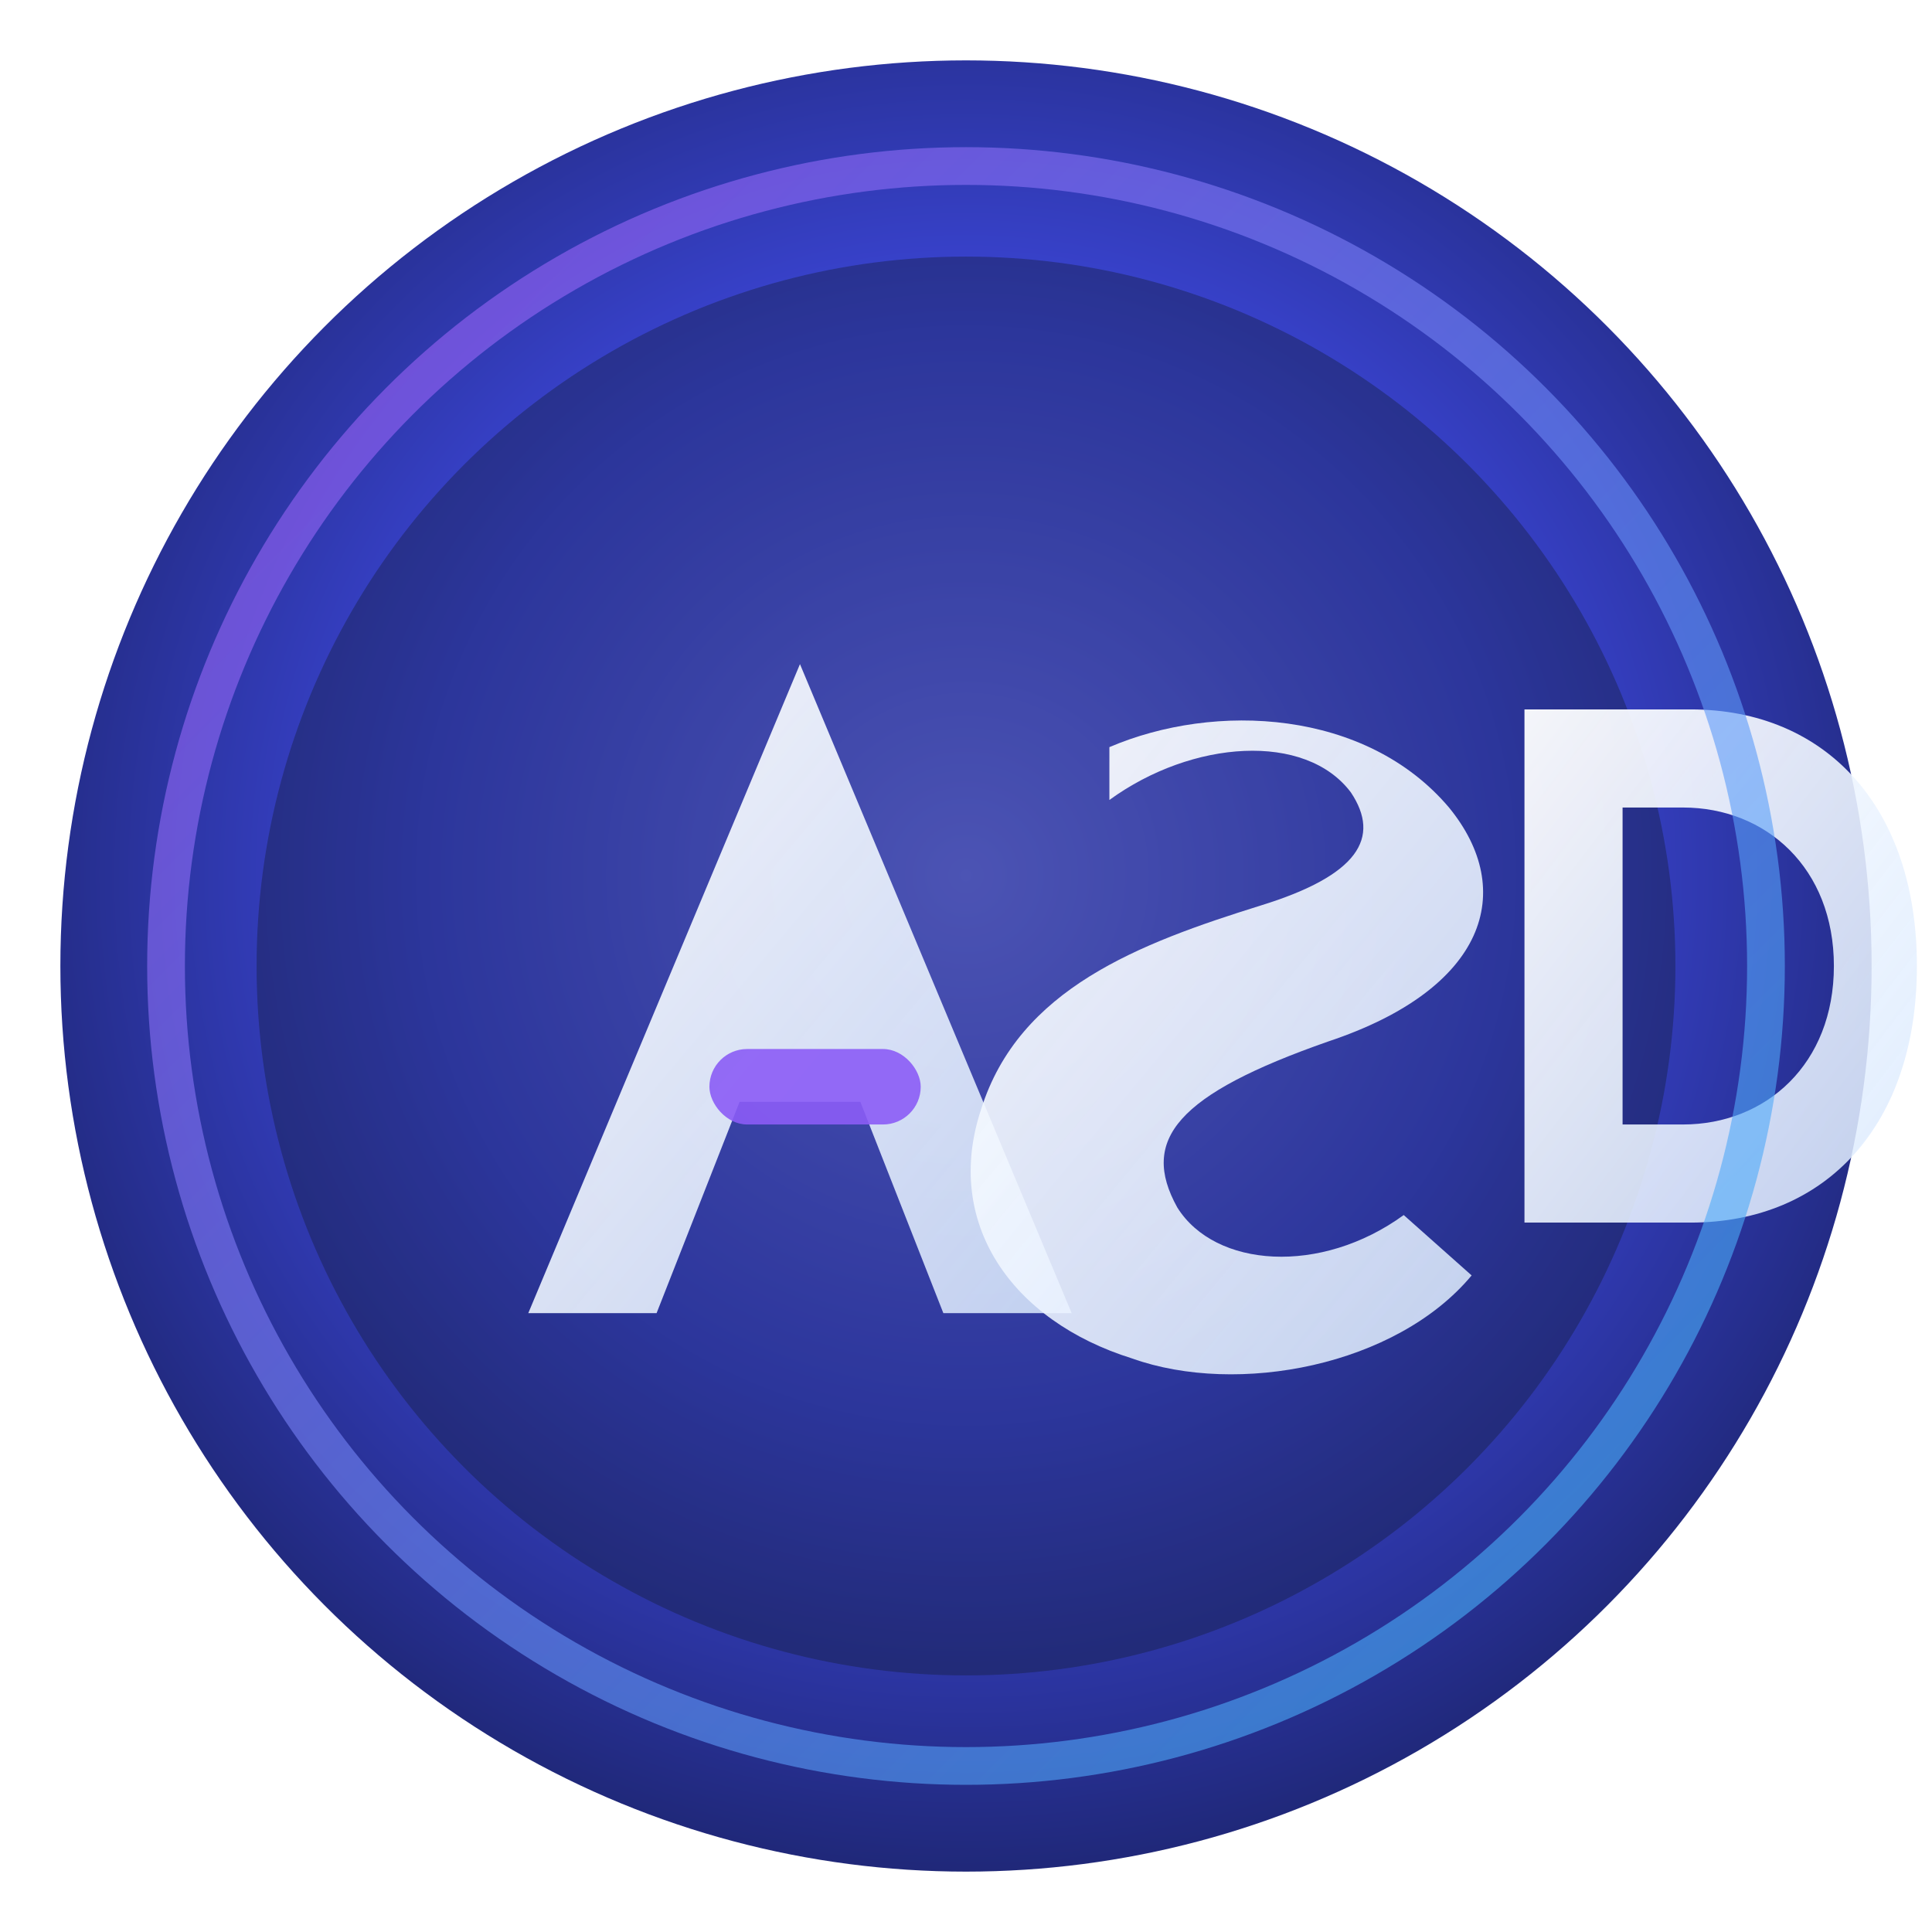
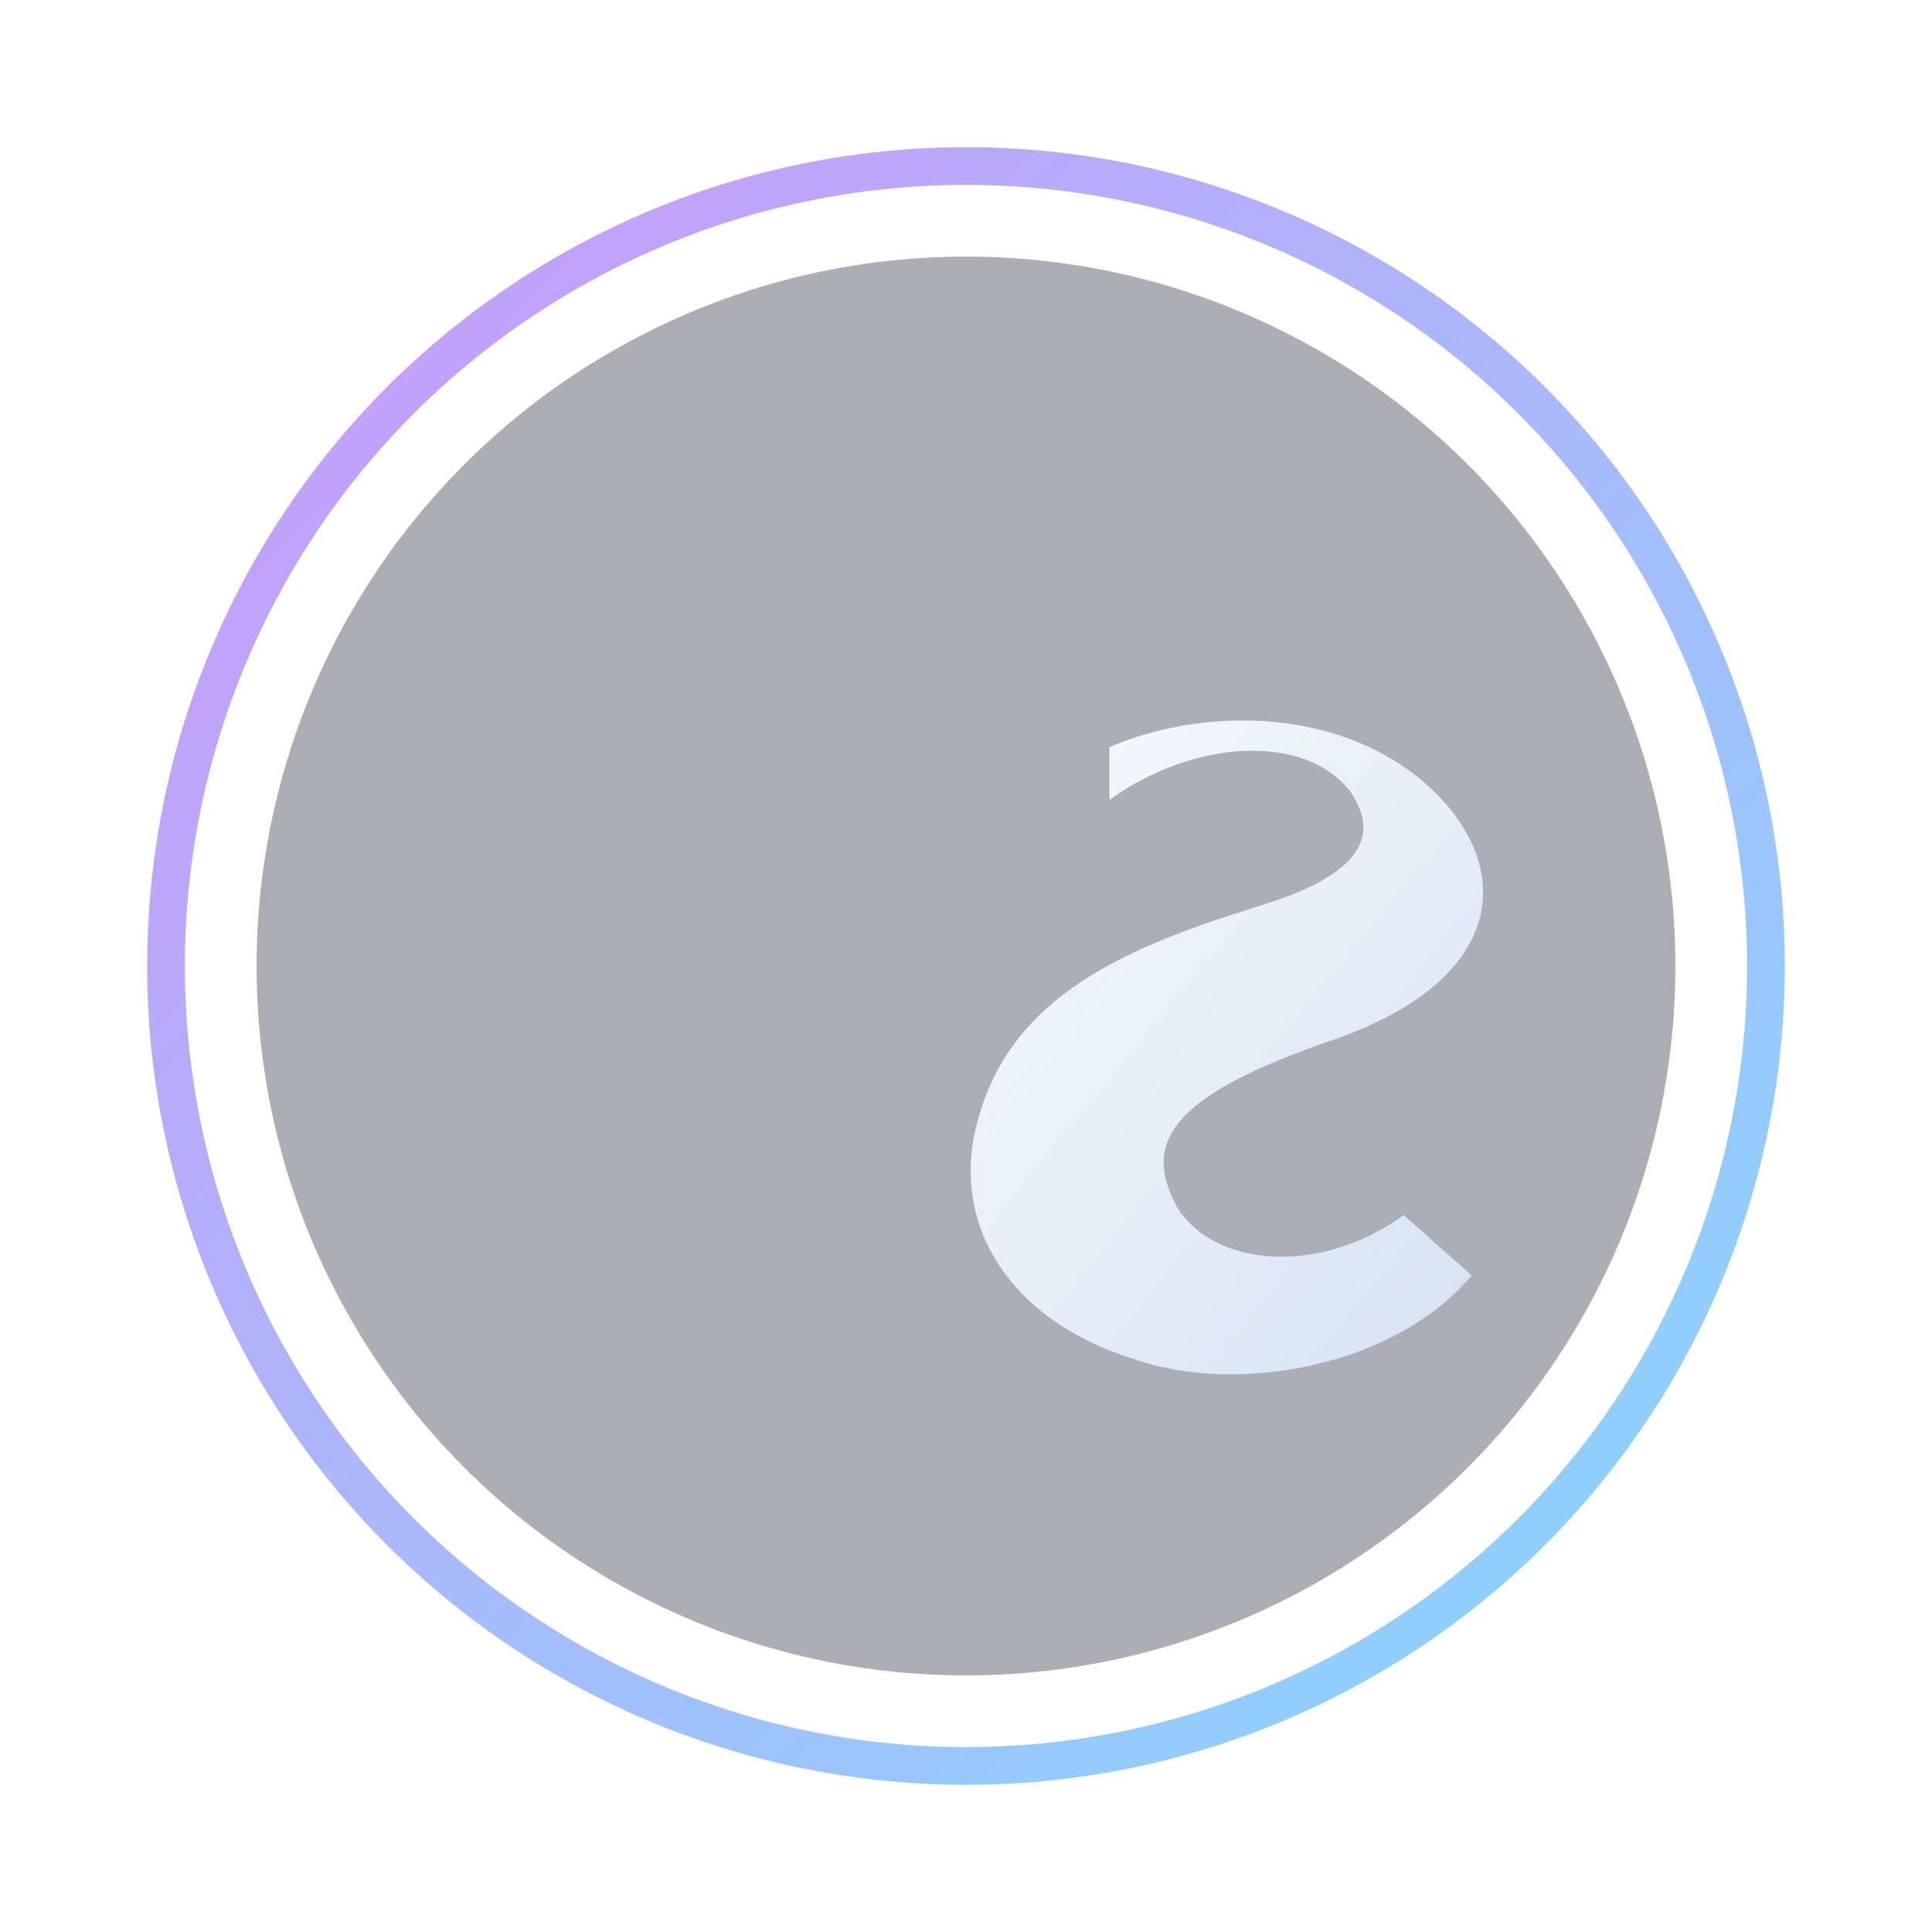
<svg xmlns="http://www.w3.org/2000/svg" viewBox="0 0 512 512">
  <defs>
    <radialGradient id="badgeGradient" cx="50%" cy="45%" r="60%">
      <stop offset="0%" stop-color="#6d74ff" />
      <stop offset="50%" stop-color="#3c46d9" />
      <stop offset="100%" stop-color="#1a2266" />
    </radialGradient>
    <linearGradient id="accentStroke" x1="0%" y1="0%" x2="100%" y2="100%">
      <stop offset="0%" stop-color="#a855f7" />
      <stop offset="100%" stop-color="#38bdf8" />
    </linearGradient>
    <linearGradient id="monogramFill" x1="0%" y1="0%" x2="100%" y2="100%">
      <stop offset="0%" stop-color="#ffffff" stop-opacity="0.95" />
      <stop offset="100%" stop-color="#dbeafe" stop-opacity="0.85" />
    </linearGradient>
    <filter id="softGlow" x="-20%" y="-20%" width="140%" height="140%">
      <feGaussianBlur in="SourceGraphic" stdDeviation="6" result="blur" />
      <feMerge>
        <feMergeNode in="blur" />
        <feMergeNode in="SourceGraphic" />
      </feMerge>
    </filter>
  </defs>
-   <circle cx="256" cy="256" r="240" fill="url(#badgeGradient)" />
  <circle cx="256" cy="256" r="188" fill="rgba(15, 23, 42, 0.35)" />
  <g stroke="url(#accentStroke)" stroke-width="12" stroke-linecap="round" stroke-linejoin="round" opacity="0.35">
    <path d="M96 208 H144" />
-     <path d="M96 304 H128" />
    <path d="M416 208 H368" />
    <path d="M416 304 H384" />
    <path d="M208 104 V136" />
    <path d="M304 104 V136" />
    <path d="M256 384 V408" />
  </g>
  <g filter="url(#softGlow)">
-     <path d="M140 348 L212 176 L284 348 H250 L228 292 H196 L174 348 Z" fill="url(#monogramFill)" />
-     <rect x="188" y="278" width="56" height="20" rx="10" fill="#8b5cf6" opacity="0.9" />
    <path d="M294 198 C322 186 362 188 384 214 C402 236 394 262 352 276 C312 290 302 302 312 320 C322 336 350 338 372 322 L390 338 C370 362 328 370 300 360 C268 350 250 324 260 294 C270 262 302 250 334 240 C360 232 366 222 358 210 C346 194 316 196 294 212 Z" fill="url(#monogramFill)" />
-     <path d="M404 188 H448 C484 188 508 214 508 256 C508 298 484 324 448 324 H404 Z M430 214 V298 H446 C468 298 486 282 486 256 C486 230 468 214 446 214 Z" fill="url(#monogramFill)" />
  </g>
  <circle cx="256" cy="256" r="212" fill="none" stroke="url(#accentStroke)" stroke-width="10" opacity="0.6" />
</svg>